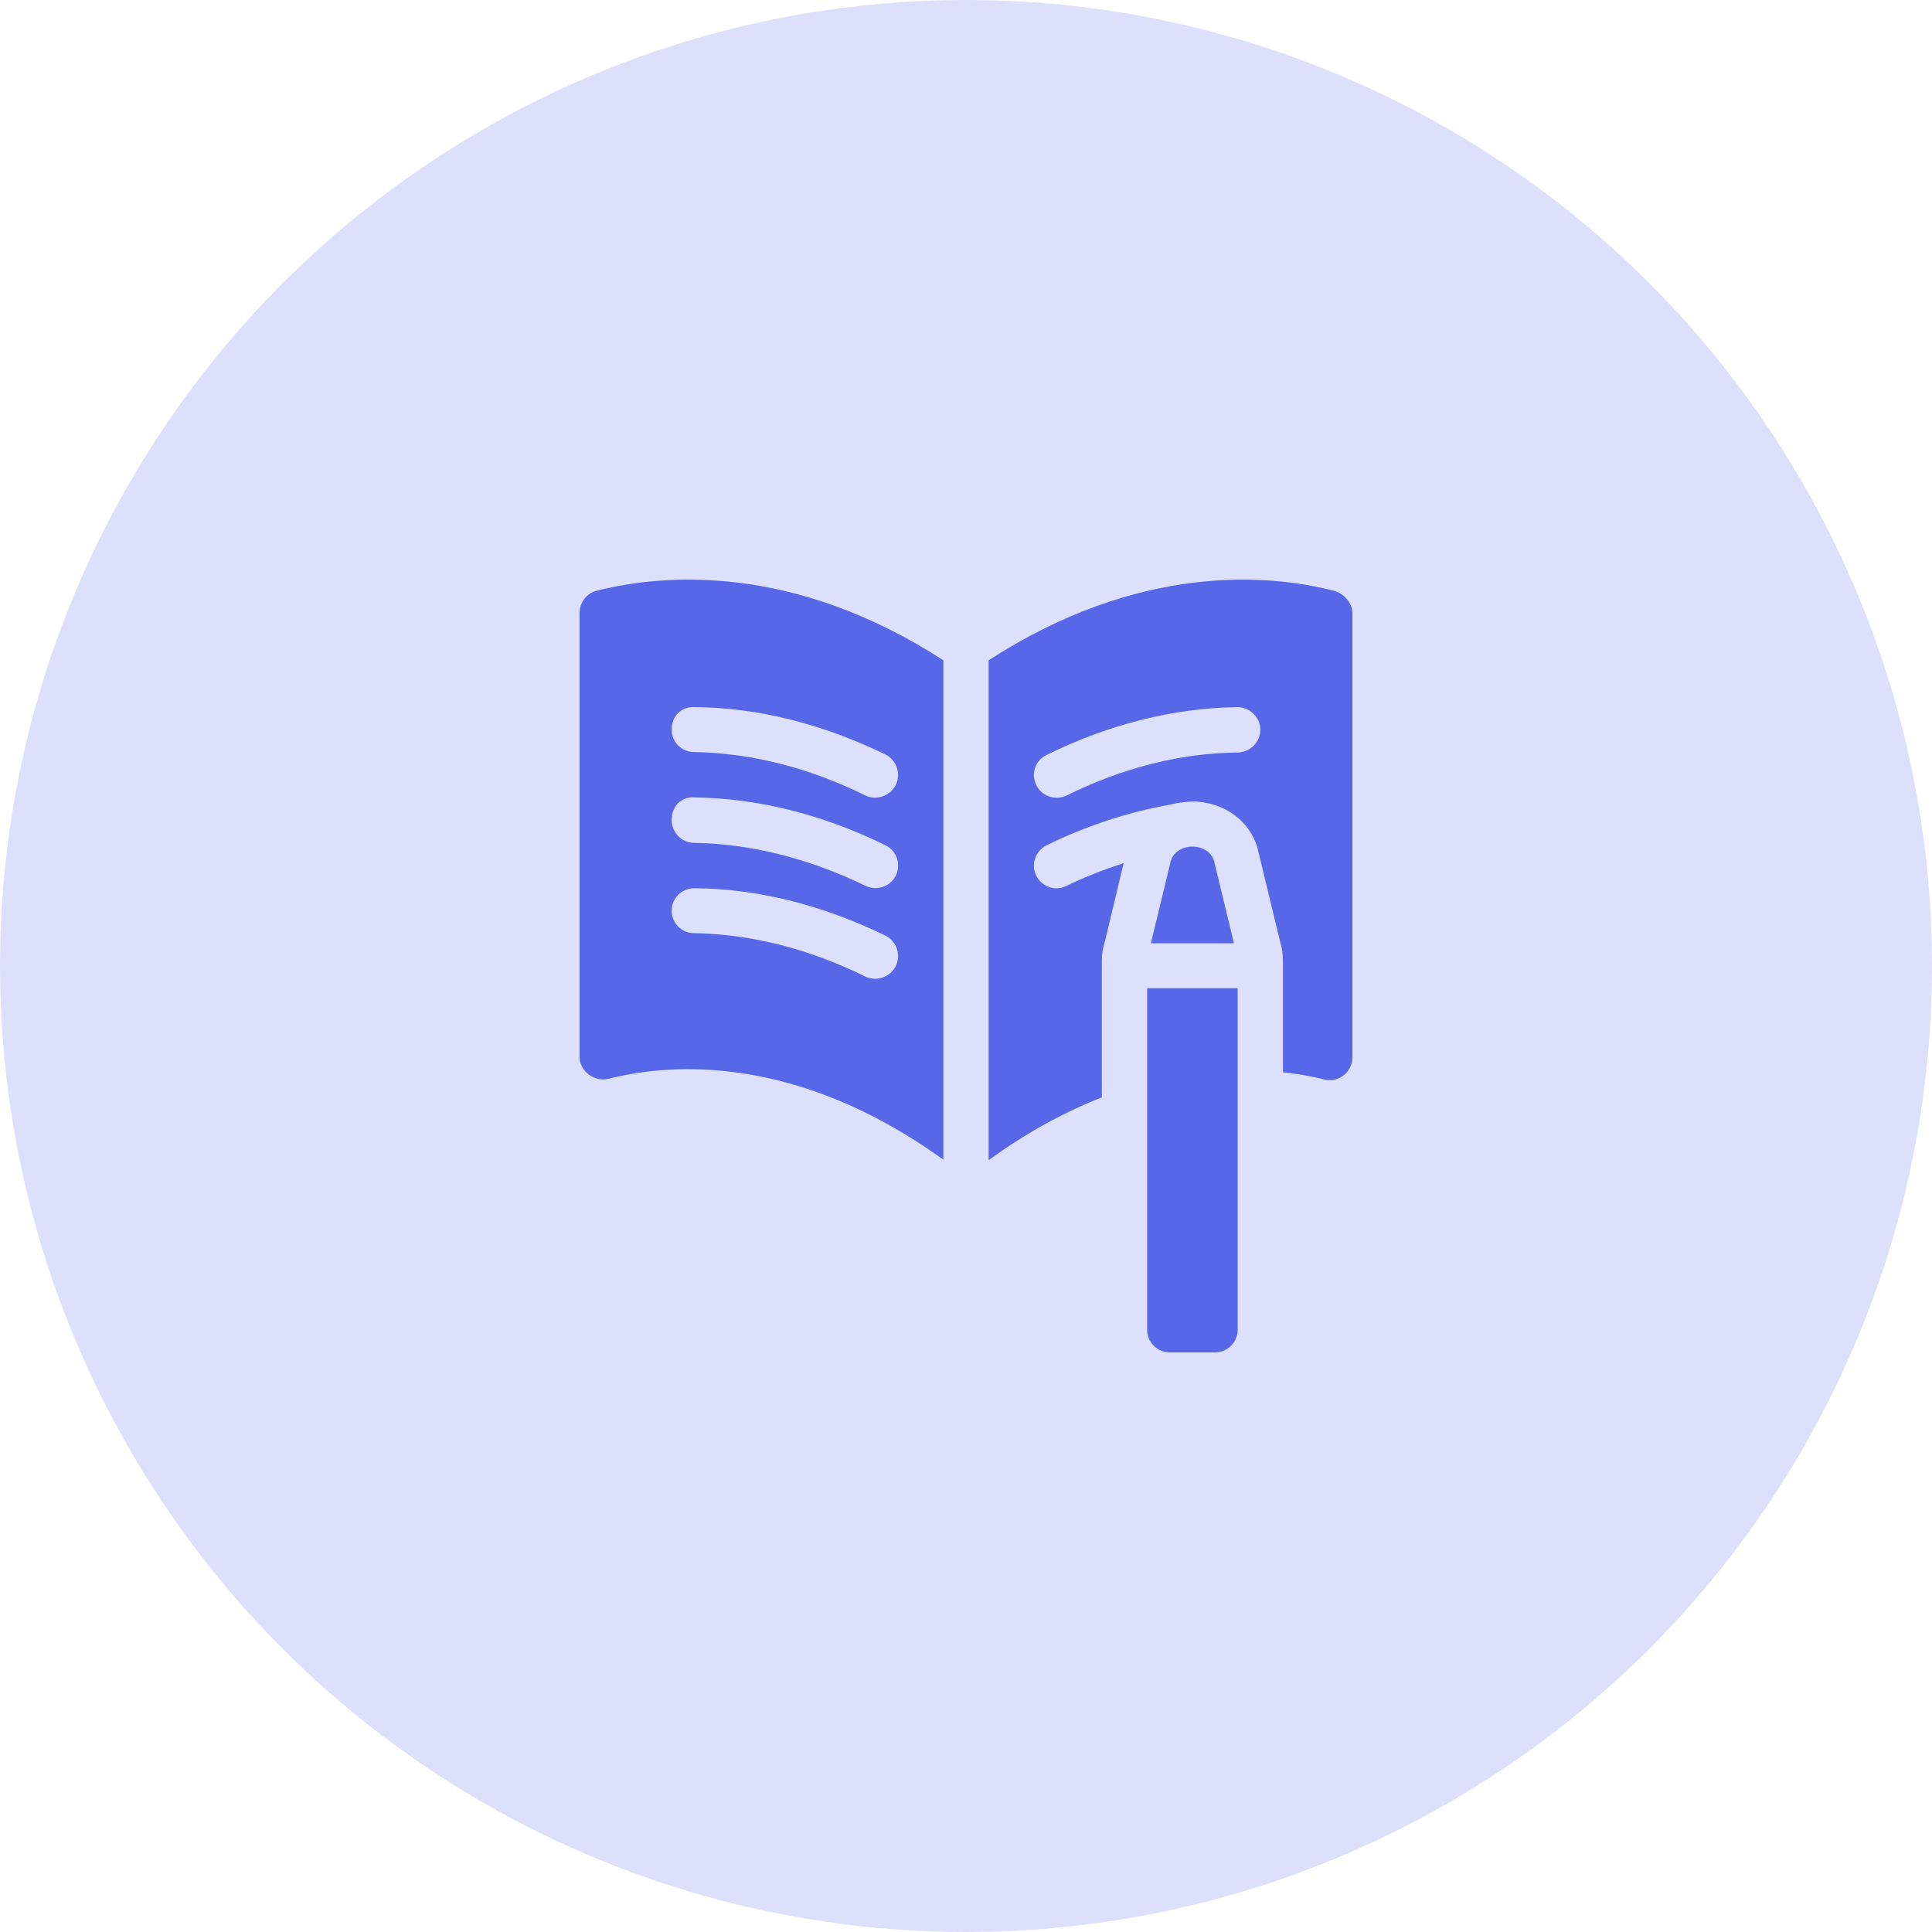
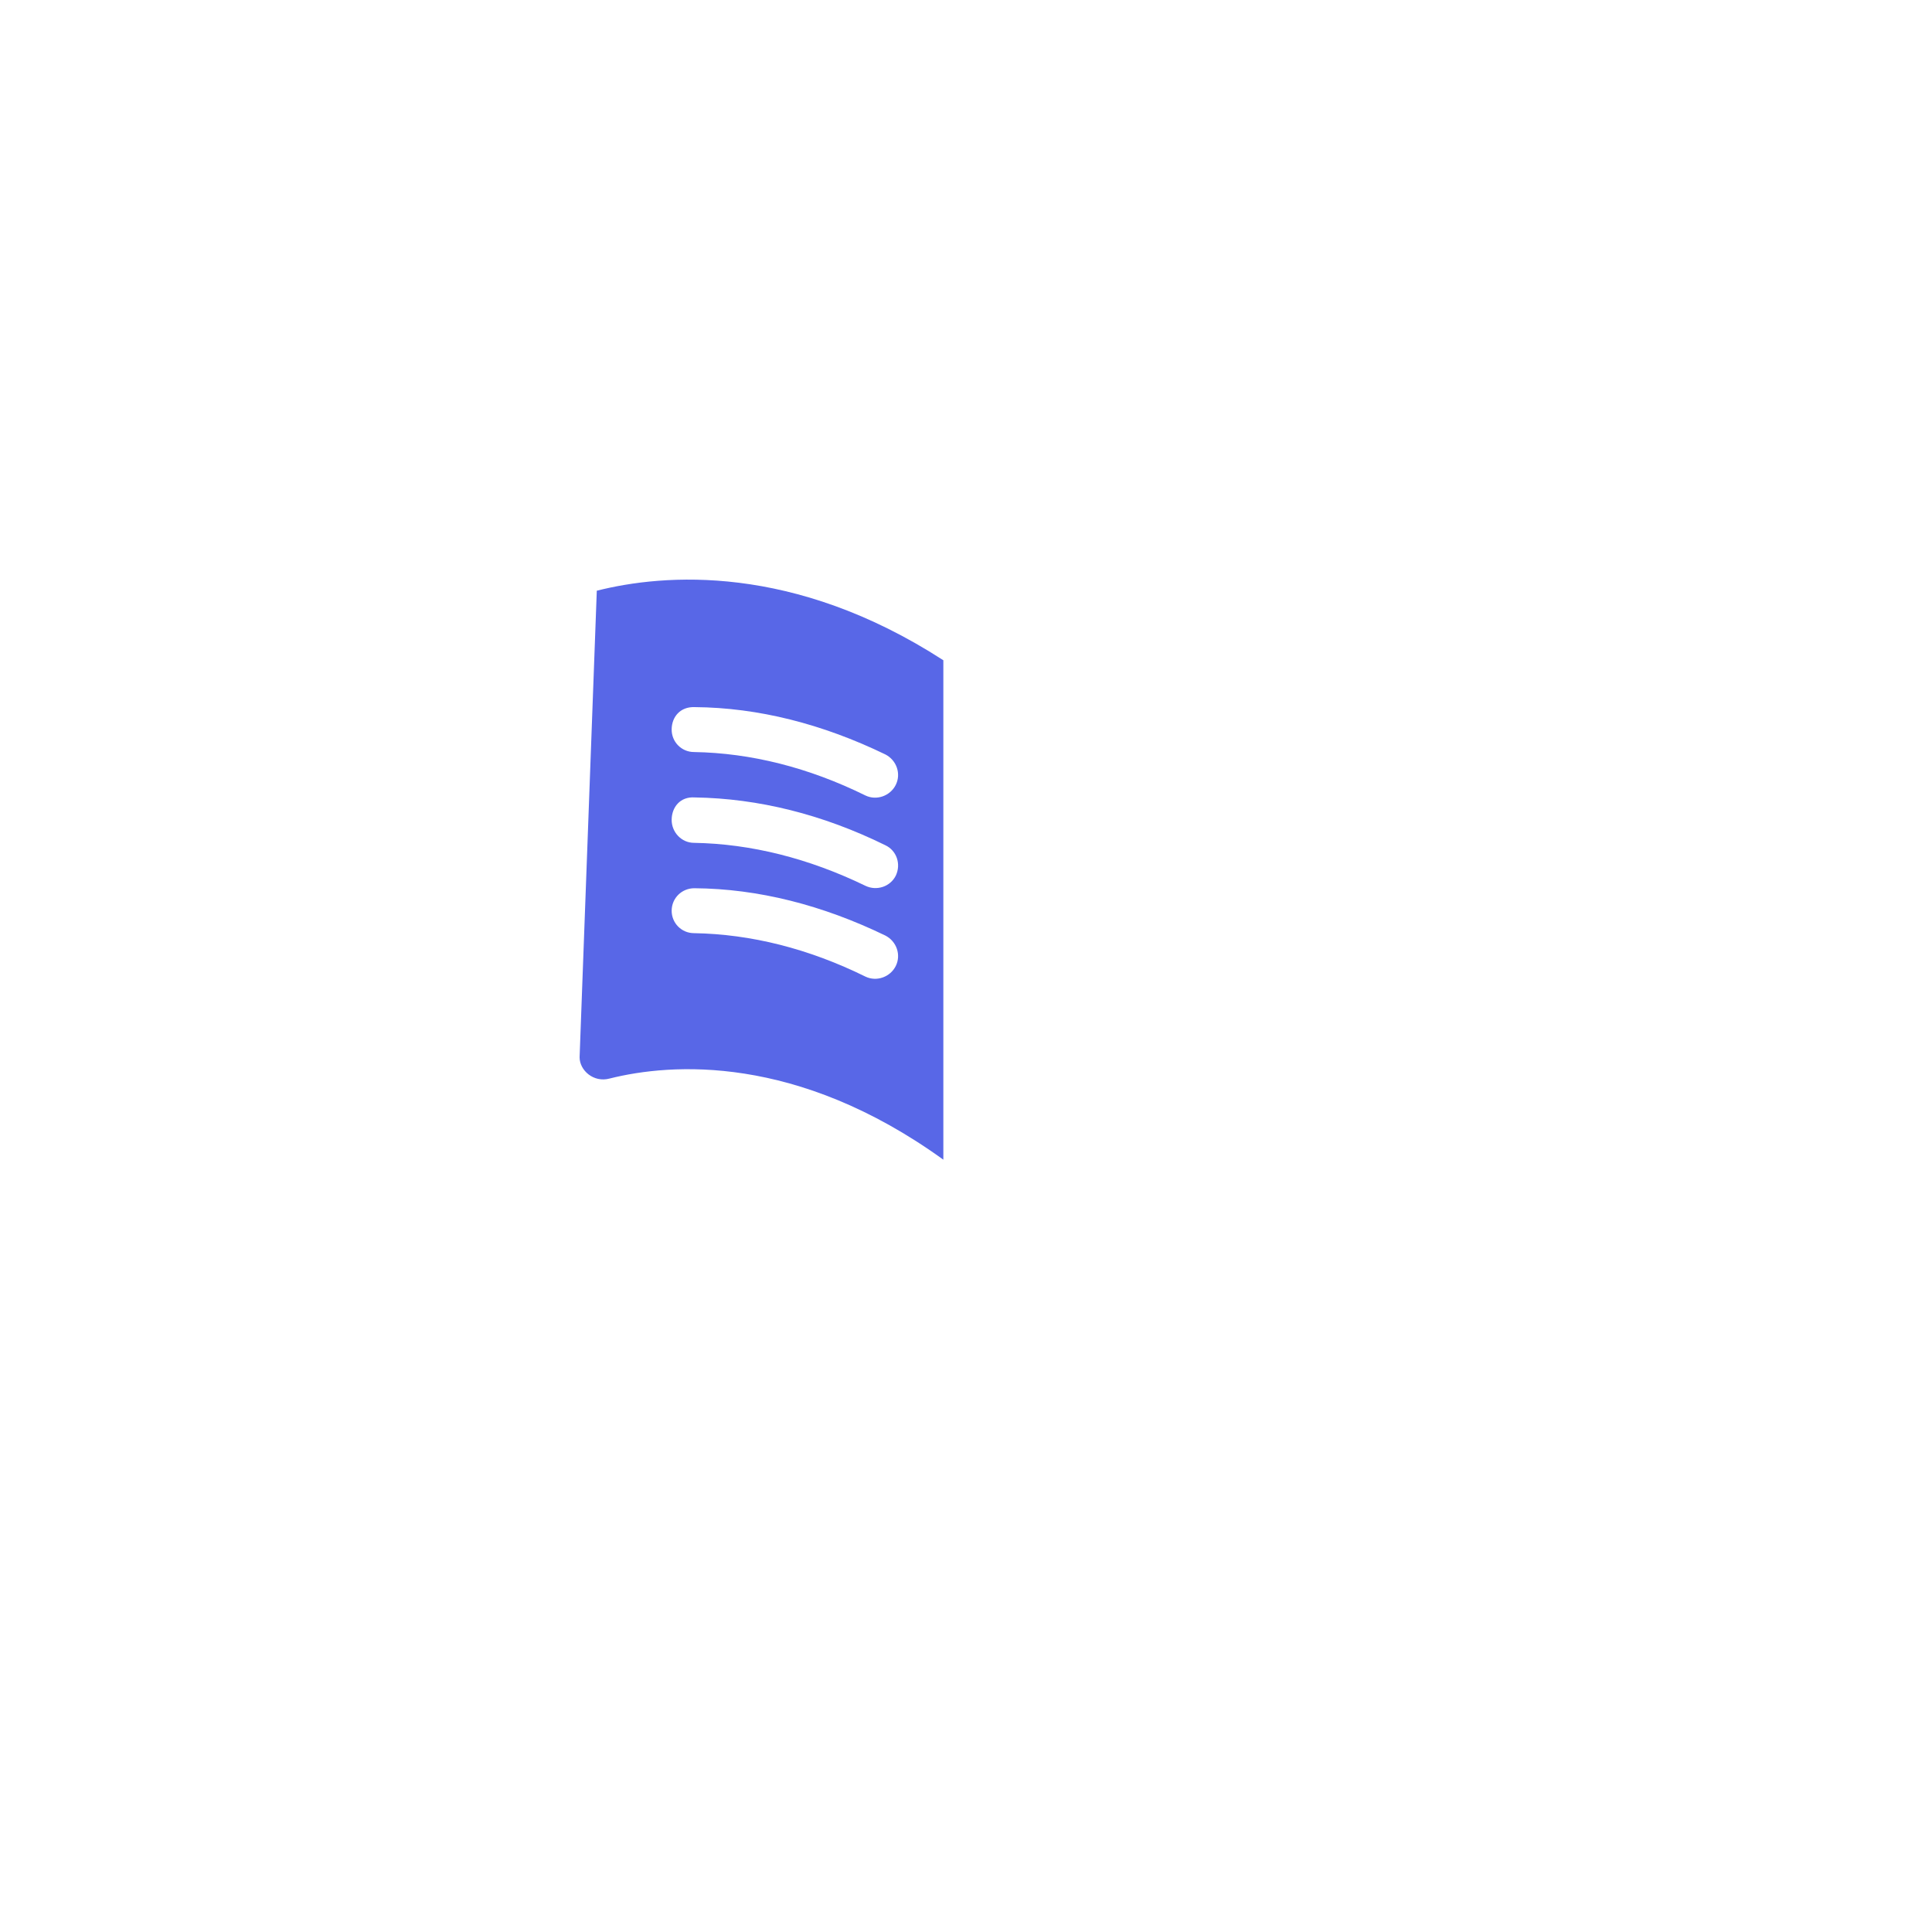
<svg xmlns="http://www.w3.org/2000/svg" width="40px" height="40px" viewBox="0 0 40 40" version="1.1">
  <title>Group 9</title>
  <g id="Page-1" stroke="none" stroke-width="1" fill="none" fill-rule="evenodd">
    <g id="Group-9" fill="#5867E7" fill-rule="nonzero">
-       <circle id="Oval" opacity="0.2" cx="20" cy="20" r="20" />
-       <path d="M12.621,22.33 C13.895,22.01 16.496,21.82 19.531,24.01 L19.531,13.67 C16.422,11.66 13.742,11.88 12.356,12.23 C12.146,12.28 12,12.47 12,12.69 L12,21.89 C12,22.16 12.289,22.42 12.621,22.33 Z M14.381,14.64 C15.701,14.65 17.03,14.99 18.331,15.62 C18.564,15.74 18.66,16.02 18.546,16.25 C18.431,16.48 18.149,16.58 17.919,16.47 C16.743,15.89 15.548,15.59 14.369,15.57 C14.11,15.57 13.903,15.36 13.906,15.1 C13.909,14.84 14.085,14.63 14.381,14.64 Z M14.381,16.51 C15.701,16.53 17.03,16.86 18.331,17.5 C18.564,17.61 18.66,17.89 18.546,18.13 C18.431,18.36 18.149,18.45 17.919,18.34 C16.743,17.77 15.548,17.47 14.369,17.45 C14.11,17.45 13.903,17.23 13.906,16.97 C13.909,16.71 14.085,16.49 14.381,16.51 Z M14.375,18.39 L14.381,18.39 C15.701,18.4 17.03,18.74 18.331,19.37 C18.564,19.49 18.66,19.77 18.546,20 C18.431,20.23 18.149,20.33 17.919,20.22 C16.743,19.64 15.548,19.34 14.369,19.32 C14.11,19.32 13.903,19.11 13.906,18.85 C13.91,18.59 14.119,18.39 14.375,18.39 Z" id="Shape" />
-       <path d="M27.61,12.23 C26.255,11.88 23.577,11.66 20.469,13.67 L20.469,24.02 C21.264,23.44 22.048,23.02 22.812,22.72 L22.812,19.9 C22.812,19.76 22.835,19.61 22.879,19.48 L23.264,17.87 C22.867,18 22.472,18.15 22.081,18.34 C21.851,18.46 21.569,18.36 21.454,18.13 C21.34,17.9 21.436,17.62 21.669,17.5 C22.509,17.09 23.368,16.81 24.229,16.66 C24.384,16.61 24.751,16.58 24.817,16.6 C25.381,16.65 25.861,17 26.028,17.53 L26.514,19.54 C26.54,19.61 26.562,19.76 26.562,19.9 L26.562,22.2 C26.845,22.23 27.151,22.28 27.418,22.35 C27.715,22.42 28,22.2 28,21.89 L28,12.69 C28,12.48 27.818,12.28 27.61,12.23 Z M25.631,15.58 C24.452,15.59 23.257,15.89 22.081,16.47 C21.851,16.58 21.569,16.49 21.454,16.25 C21.34,16.02 21.436,15.74 21.669,15.63 C22.971,14.99 24.299,14.66 25.619,14.64 C25.863,14.64 26.09,14.84 26.094,15.1 C26.097,15.36 25.89,15.57 25.631,15.58 Z" id="Shape" />
-       <path d="M23.75,27.53 C23.75,27.79 23.96,28 24.219,28 L25.156,28 C25.415,28 25.625,27.79 25.625,27.53 L25.625,20.46 L23.75,20.46 L23.75,27.53 Z" id="Path" />
-       <path d="M24.241,17.82 L23.828,19.53 L25.548,19.53 L25.135,17.82 C25.011,17.43 24.365,17.43 24.241,17.82 Z" id="Path" />
+       <path d="M12.621,22.33 C13.895,22.01 16.496,21.82 19.531,24.01 L19.531,13.67 C16.422,11.66 13.742,11.88 12.356,12.23 L12,21.89 C12,22.16 12.289,22.42 12.621,22.33 Z M14.381,14.64 C15.701,14.65 17.03,14.99 18.331,15.62 C18.564,15.74 18.66,16.02 18.546,16.25 C18.431,16.48 18.149,16.58 17.919,16.47 C16.743,15.89 15.548,15.59 14.369,15.57 C14.11,15.57 13.903,15.36 13.906,15.1 C13.909,14.84 14.085,14.63 14.381,14.64 Z M14.381,16.51 C15.701,16.53 17.03,16.86 18.331,17.5 C18.564,17.61 18.66,17.89 18.546,18.13 C18.431,18.36 18.149,18.45 17.919,18.34 C16.743,17.77 15.548,17.47 14.369,17.45 C14.11,17.45 13.903,17.23 13.906,16.97 C13.909,16.71 14.085,16.49 14.381,16.51 Z M14.375,18.39 L14.381,18.39 C15.701,18.4 17.03,18.74 18.331,19.37 C18.564,19.49 18.66,19.77 18.546,20 C18.431,20.23 18.149,20.33 17.919,20.22 C16.743,19.64 15.548,19.34 14.369,19.32 C14.11,19.32 13.903,19.11 13.906,18.85 C13.91,18.59 14.119,18.39 14.375,18.39 Z" id="Shape" />
    </g>
  </g>
</svg>